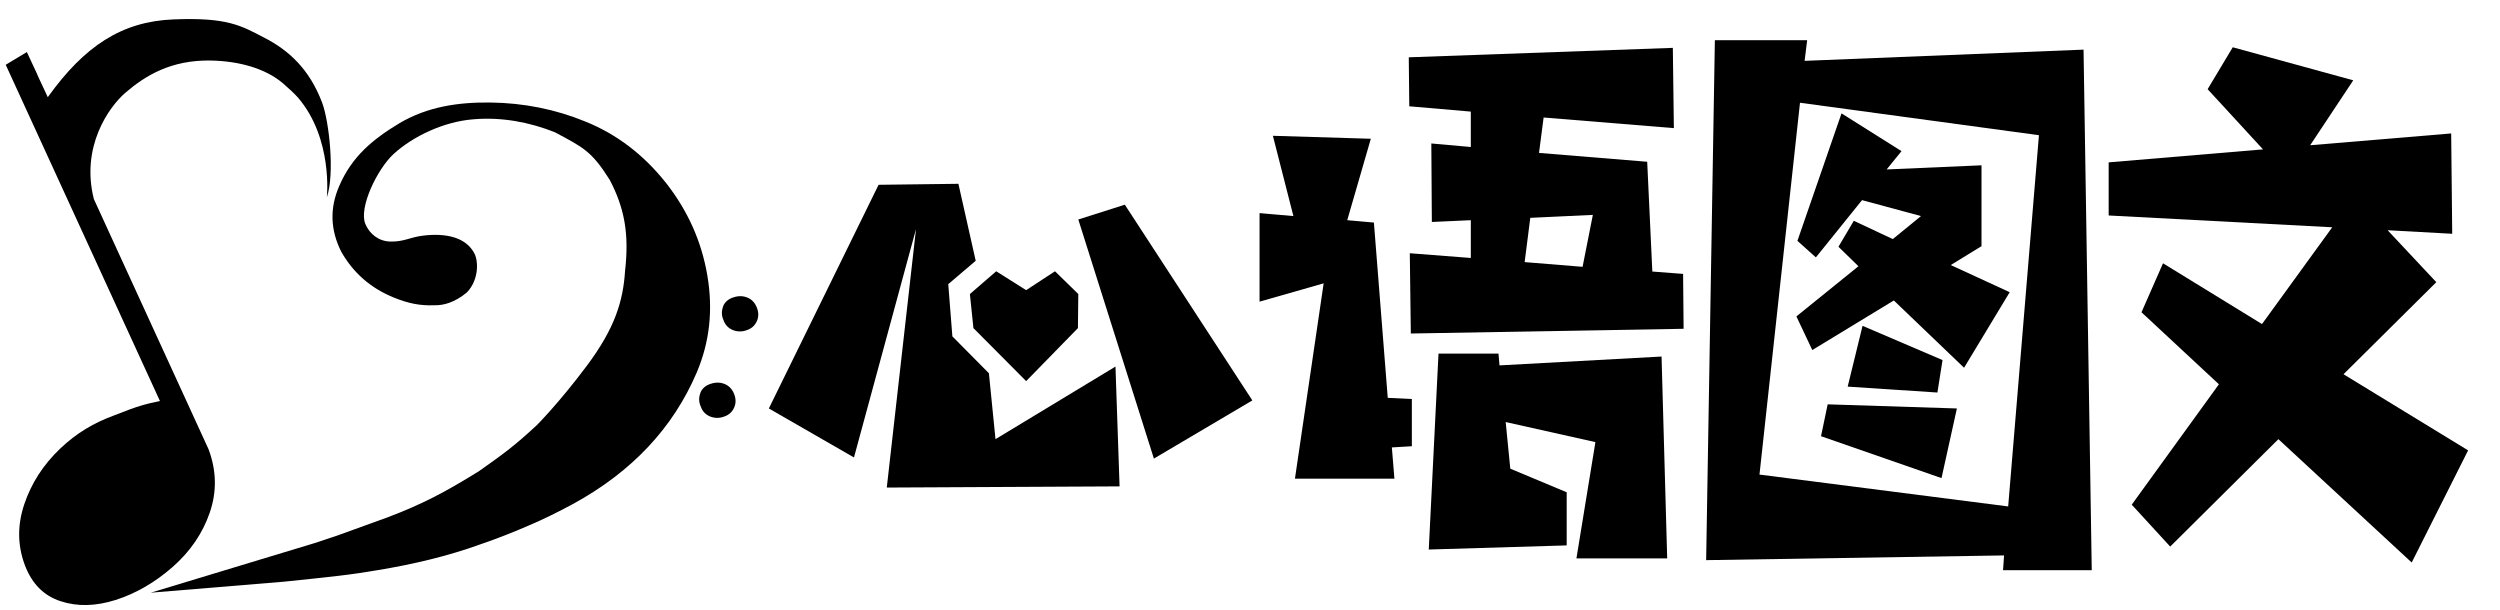
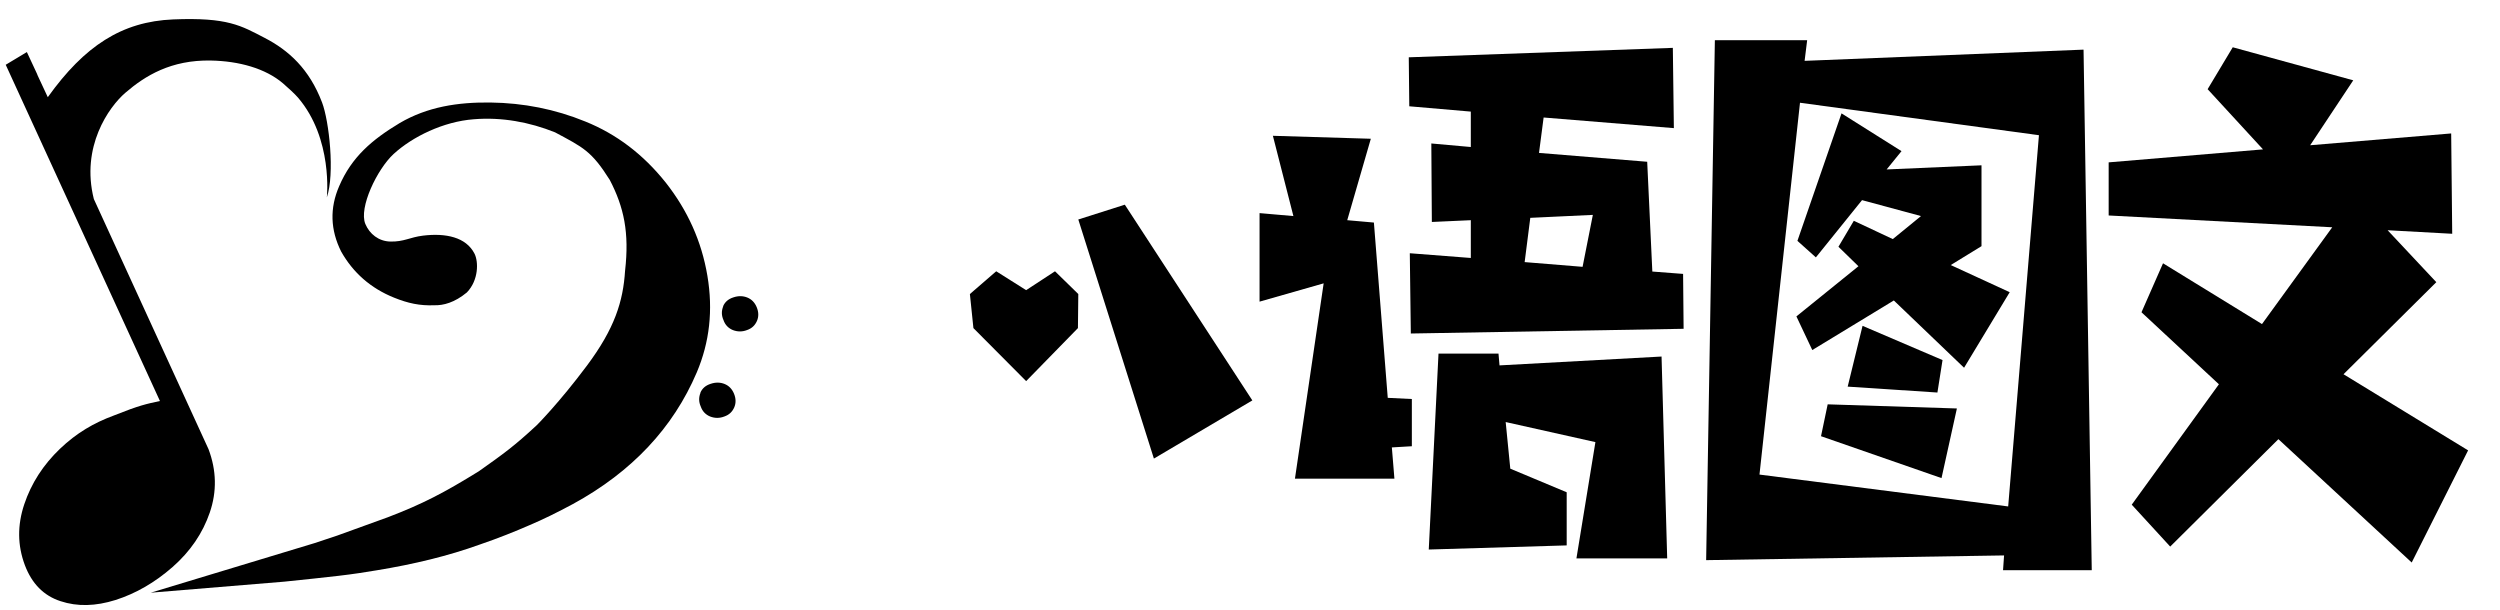
<svg xmlns="http://www.w3.org/2000/svg" version="1.1" id="图层_1" image-rendering="optimizeQuality" shape-rendering="geometricPrecision" text-rendering="geometricPrecision" x="0px" y="0px" width="783.333px" height="191.25px" viewBox="19.923 29.784 783.333 191.25" enable-background="new 19.923 29.784 783.333 191.25" xml:space="preserve">
  <path d="M70.037,155.434c-4.28,0.933-6.259,1.277-14.481,4.555c-6.195,2.294-11.611,5.417-16.85,10.426  c-5.267,5.042-8.985,10.824-11.18,17.376c-2.196,6.558-2.133,12.894,0.19,19.078c2.184,5.784,5.904,9.576,11.18,11.285  c5.248,1.741,10.969,1.597,17.233-0.374c6.387-2.042,12.354-5.5,17.871-10.337c5.547-4.873,9.437-10.574,11.668-17.101  c2.23-6.525,2.106-13.141-0.406-19.813l-35.936-78.38c-4.12-16.385,4.675-28.817,9.879-33.299  c6.192-5.333,14.293-10.335,26.797-10.098c8.789,0.167,17.079,2.45,22.579,7.138c1.588,1.354,3.793,3.402,4.714,4.478  c11.036,12.886,9.036,31.272,9.036,31.272c2.538-7.445,0.724-23.91-1.492-29.742c-4-10.53-10.5-16.372-17.979-20.238  c-7.375-3.813-11.536-6.502-28.688-5.792c-16.083,0.667-27.776,8.31-39.276,24.371c-7.813-16.688,1.256,2.545-6.556-14.142  l-6.625,3.979L70.037,155.434z" />
  <path d="M118.563,199.935c1.454-0.463,3.759-1.259,7.012-2.334l15.87-5.747c10.864-4.145,17.593-7.661,28.52-14.412  c7.563-5.346,11.087-7.861,18.188-14.471c0,0,6.96-6.952,15.68-18.629c8.72-11.677,11.332-20.139,11.943-29.683  c1.375-12.015-0.354-19.962-4.787-28.492c-5.721-9.075-8.322-10.191-17.151-14.915c-7.96-3.205-16.72-4.827-25.47-4.098  c-9.5,0.708-19.229,5.473-25.11,10.879c-5.167,4.75-10.985,16.865-8.854,21.938c1.313,3.125,4.164,5.411,7.813,5.5  c4.292,0.104,6.125-1.354,10.25-1.854c7.167-0.869,13.488,0.485,16.125,5.625c1.281,2.497,1.354,8.292-2.375,12.167  c-3.875,3.208-7.393,4.1-10.188,4.021c-4.521,0.188-8.27-0.61-12.649-2.39c-7.347-2.962-12.828-7.832-16.56-14.439  c-3.375-6.757-3.63-13.58-0.614-20.501c3.932-9.157,10.323-14.566,18.948-19.753c8.667-5.083,18.172-6.574,28.483-6.44  c10.31,0.131,20.227,2.086,29.686,5.952c9.795,3.947,18.173,10.313,25.221,19.157c6.86,8.729,11.215,18.377,13.032,29.175  c1.819,10.793,0.687,20.786-3.319,30.262c-7.401,17.383-20.345,31.192-38.866,41.287c-4.69,2.518-9.216,4.776-13.605,6.622  c-4.446,1.936-9.637,4.034-15.554,6.056c-9.84,3.549-20.625,6.162-32.376,8.08c-3.307,0.557-7.304,1.187-11.875,1.712  c-4.575,0.529-10.224,1.137-16.952,1.824l-41.872,3.461" />
  <path d="M246.49,125.748c0.575-1.335,1.624-2.279,3.227-2.786c1.562-0.531,3.034-0.487,4.359,0.047  c1.365,0.558,2.334,1.561,2.949,3.031c0.629,1.533,0.656,2.967,0.08,4.302c-0.624,1.409-1.608,2.34-3.105,2.858  c-1.482,0.579-2.977,0.573-4.448,0.005c-1.405-0.582-2.414-1.607-2.939-3.131c-0.64-1.434-0.666-2.867-0.082-4.302L246.49,125.748z" />
-   <polygon points="297.782,182.551 306.94,101.553 287.5,173.12 260.83,157.771 295.212,87.684 320.223,87.375 325.643,111.493   317.045,118.82 318.333,135.182 329.781,146.74 331.843,167.387 369.438,144.641 370.724,182.182 " />
  <polygon points="332.072,114.785 341.449,120.7 350.49,114.785 357.791,121.915 357.676,132.589 341.449,149.201 324.926,132.589   323.822,121.915 " />
  <polygon points="357.791,98.558 372.367,93.919 412.323,155.247 381.476,173.473 " />
  <path d="M414.583,124.3V96.56l10.604,0.924l-6.427-25.15l30.688,0.925l-7.392,25.52l8.355,0.739l4.339,54.924l7.55,0.369v14.794  l-6.265,0.371l0.803,9.8h-31.169l8.998-61.21L414.583,124.3z M480.777,110.614V98.779l-12.21,0.555l-0.161-24.596l12.371,1.109  V64.753l-19.279-1.665l-0.162-15.349l82.742-2.959l0.321,25.15l-40.809-3.328l-1.446,11.095l33.9,2.774l1.608,34.397l9.64,0.739  l0.159,17.199l-85.472,1.479l-0.321-25.151L480.777,110.614z M519.818,168.312l-28.115-6.288l1.445,14.61l17.672,7.396v16.644  l-43.218,1.294l3.053-61.396h18.798l0.32,3.699l50.771-2.774l1.768,63.246h-28.438L519.818,168.312z M499.413,98.04l-1.767,13.869  l18.154,1.48l3.215-16.274L499.413,98.04z" />
  <path d="M585.367,48.849l87.4-3.514l2.57,163.106h-27.795l0.322-4.624l-93.347,1.479l2.731-162.92h28.919L585.367,48.849z   M583.921,61.979l-12.694,116.504l77.924,9.986l9.639-116.319L583.921,61.979z M635.332,145.011l-22.01-21.082l-25.546,15.534  l-4.979-10.541l19.439-15.719l-6.267-6.103l4.819-8.137l12.212,5.733l8.836-7.212l-18.476-4.992l-14.461,17.938l-5.783-5.178  l13.817-39.945l18.797,11.836l-4.658,5.732l29.722-1.295v25.335l-9.64,5.918l18.477,8.507L635.332,145.011z M628.263,179.592  l-37.755-13.13l2.088-9.986l40.488,1.294L628.263,179.592z M603.521,131.881l25.063,10.726l-1.605,10.171l-28.115-1.849  L603.521,131.881z" />
  <path d="M719.518,44.595l37.756,10.356l-13.495,20.342l44.182-3.698l0.322,31.438l-20.243-1.11l15.262,16.274l-29.079,28.849  l39.04,23.855l-17.673,35.136l-41.771-38.649l-33.9,33.657l-12.05-13.13l27.313-37.726l-24.259-22.561l6.747-15.349l31.008,19.047  l22.012-30.328l-70.051-3.699V80.656l48.36-4.067l-17.353-18.863L719.518,44.595z" />
  <path d="M239.371,152.834c0.575-1.335,1.624-2.279,3.227-2.786c1.562-0.531,3.034-0.487,4.359,0.047  c1.365,0.558,2.334,1.561,2.949,3.031c0.629,1.533,0.656,2.967,0.08,4.302c-0.624,1.409-1.608,2.34-3.105,2.858  c-1.482,0.579-2.977,0.573-4.448,0.005c-1.405-0.582-2.414-1.607-2.939-3.131c-0.64-1.434-0.666-2.867-0.082-4.302L239.371,152.834z  " />
</svg>